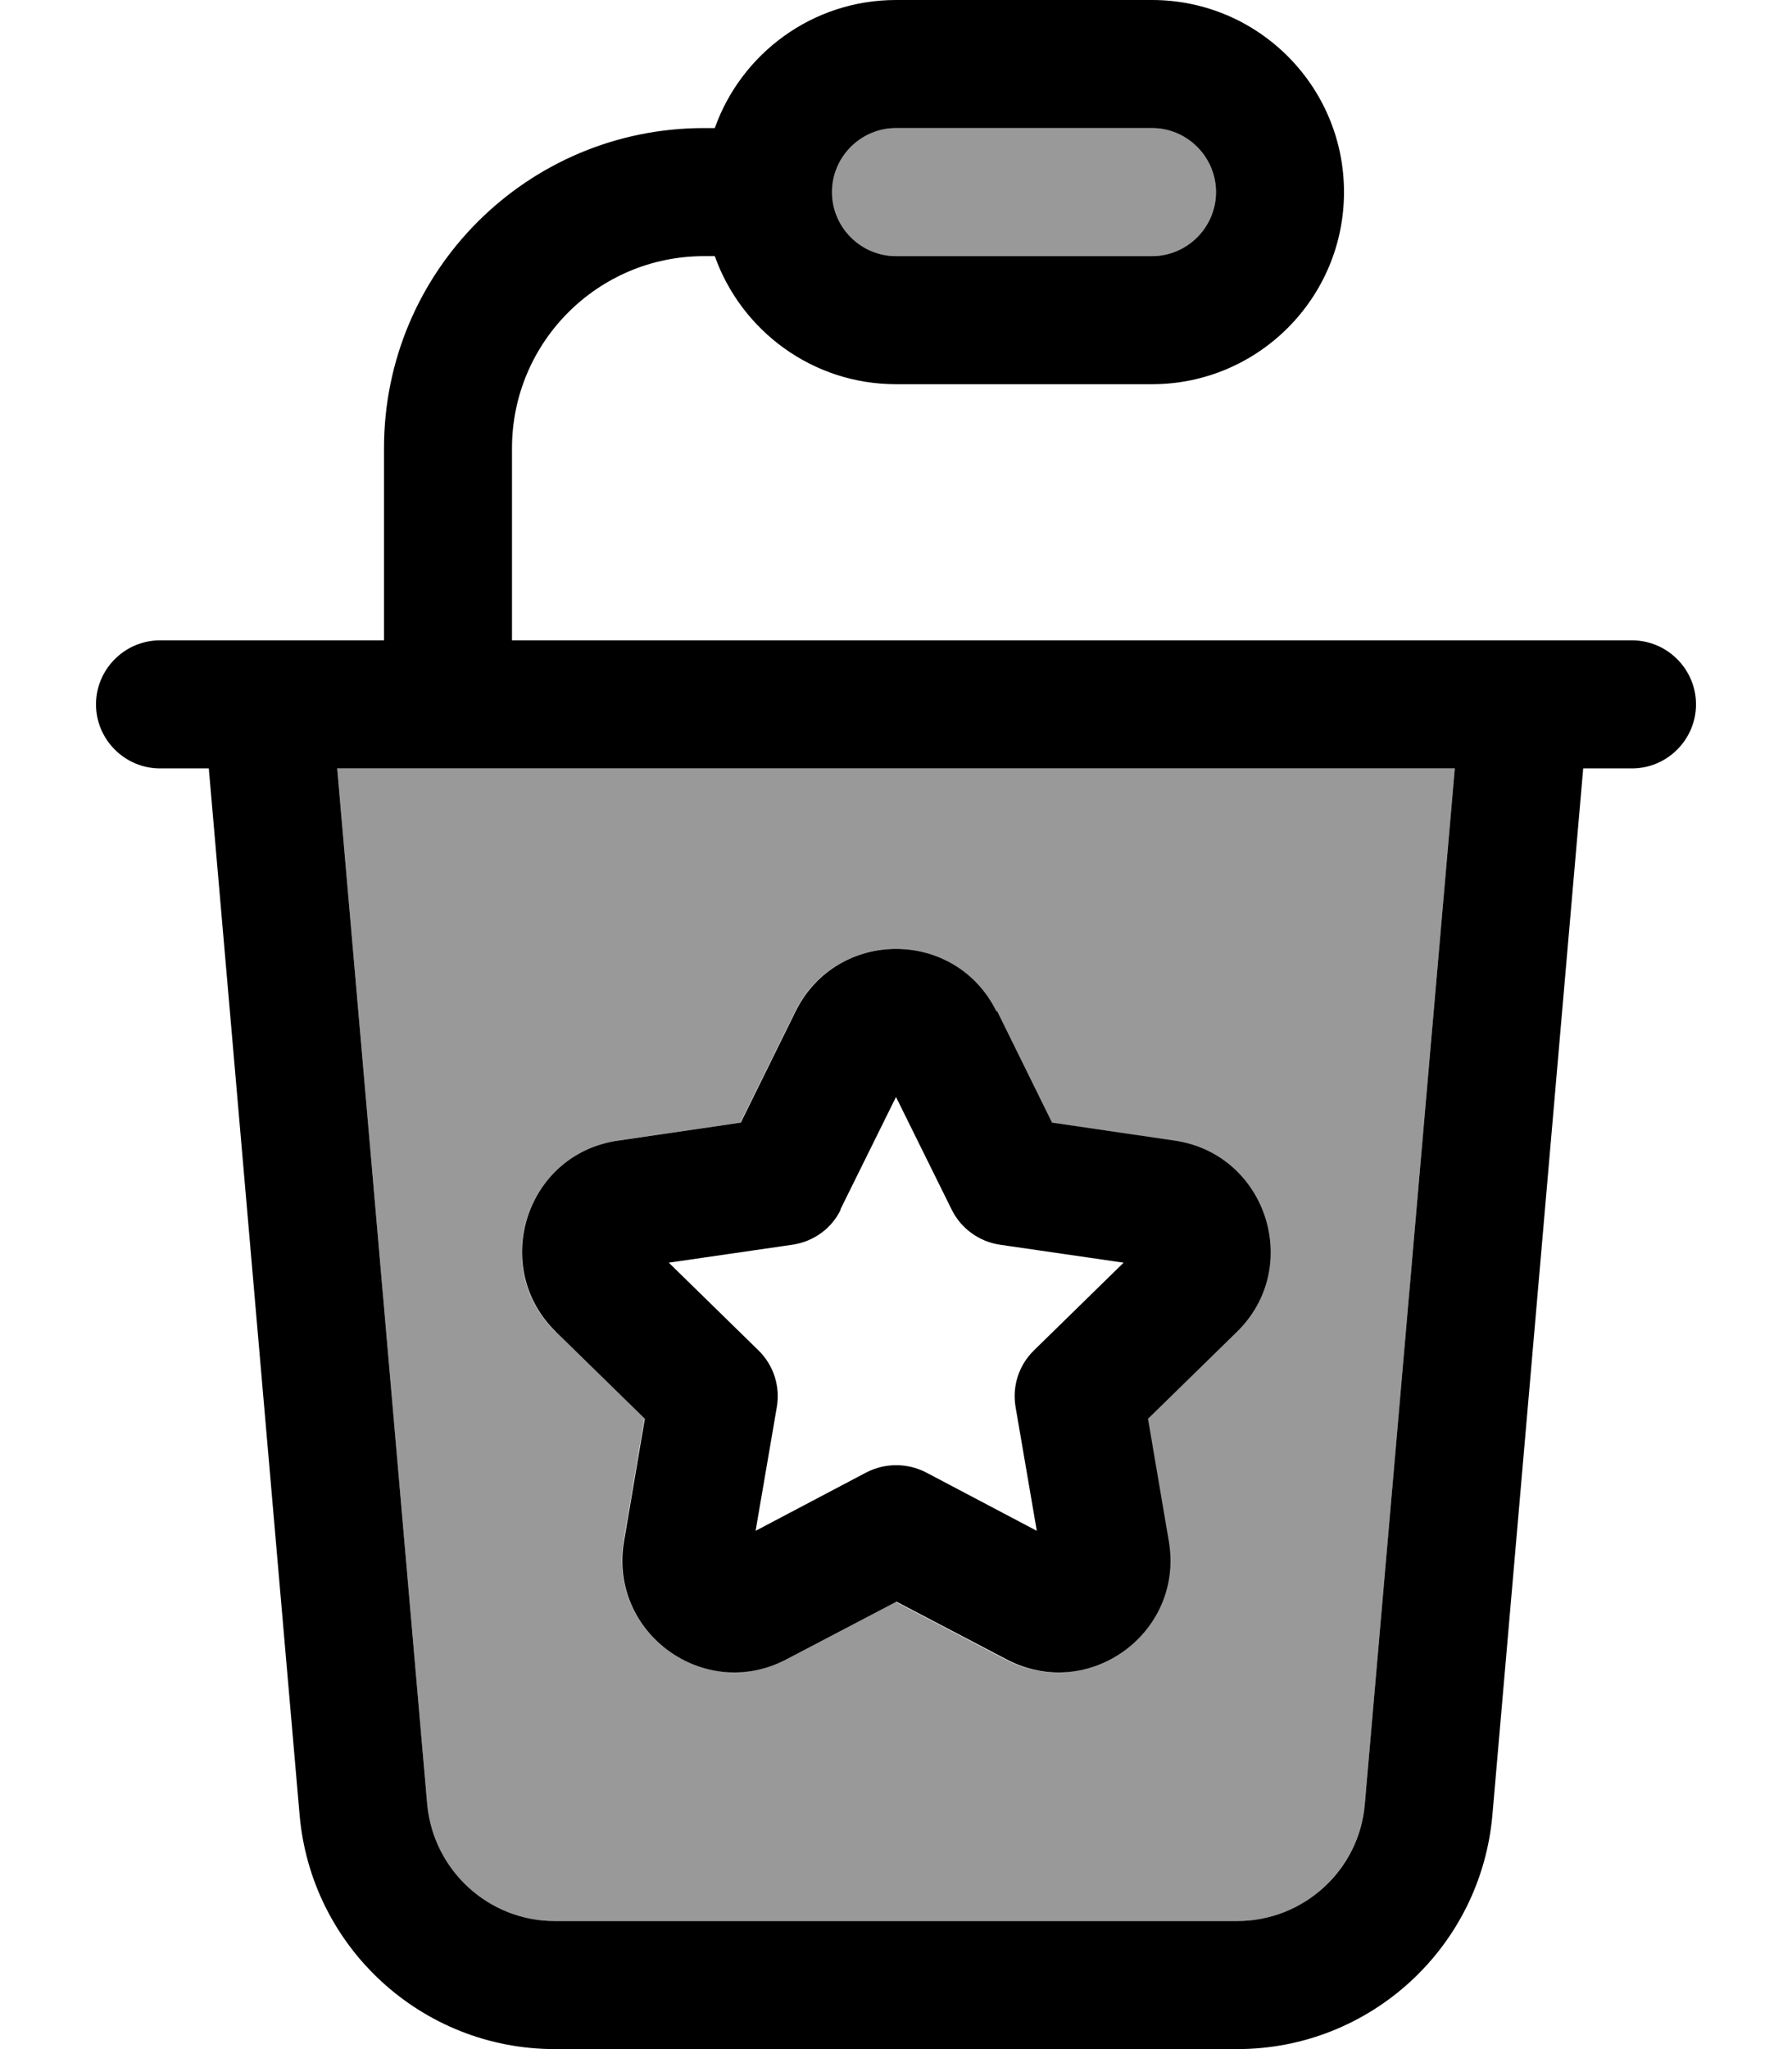
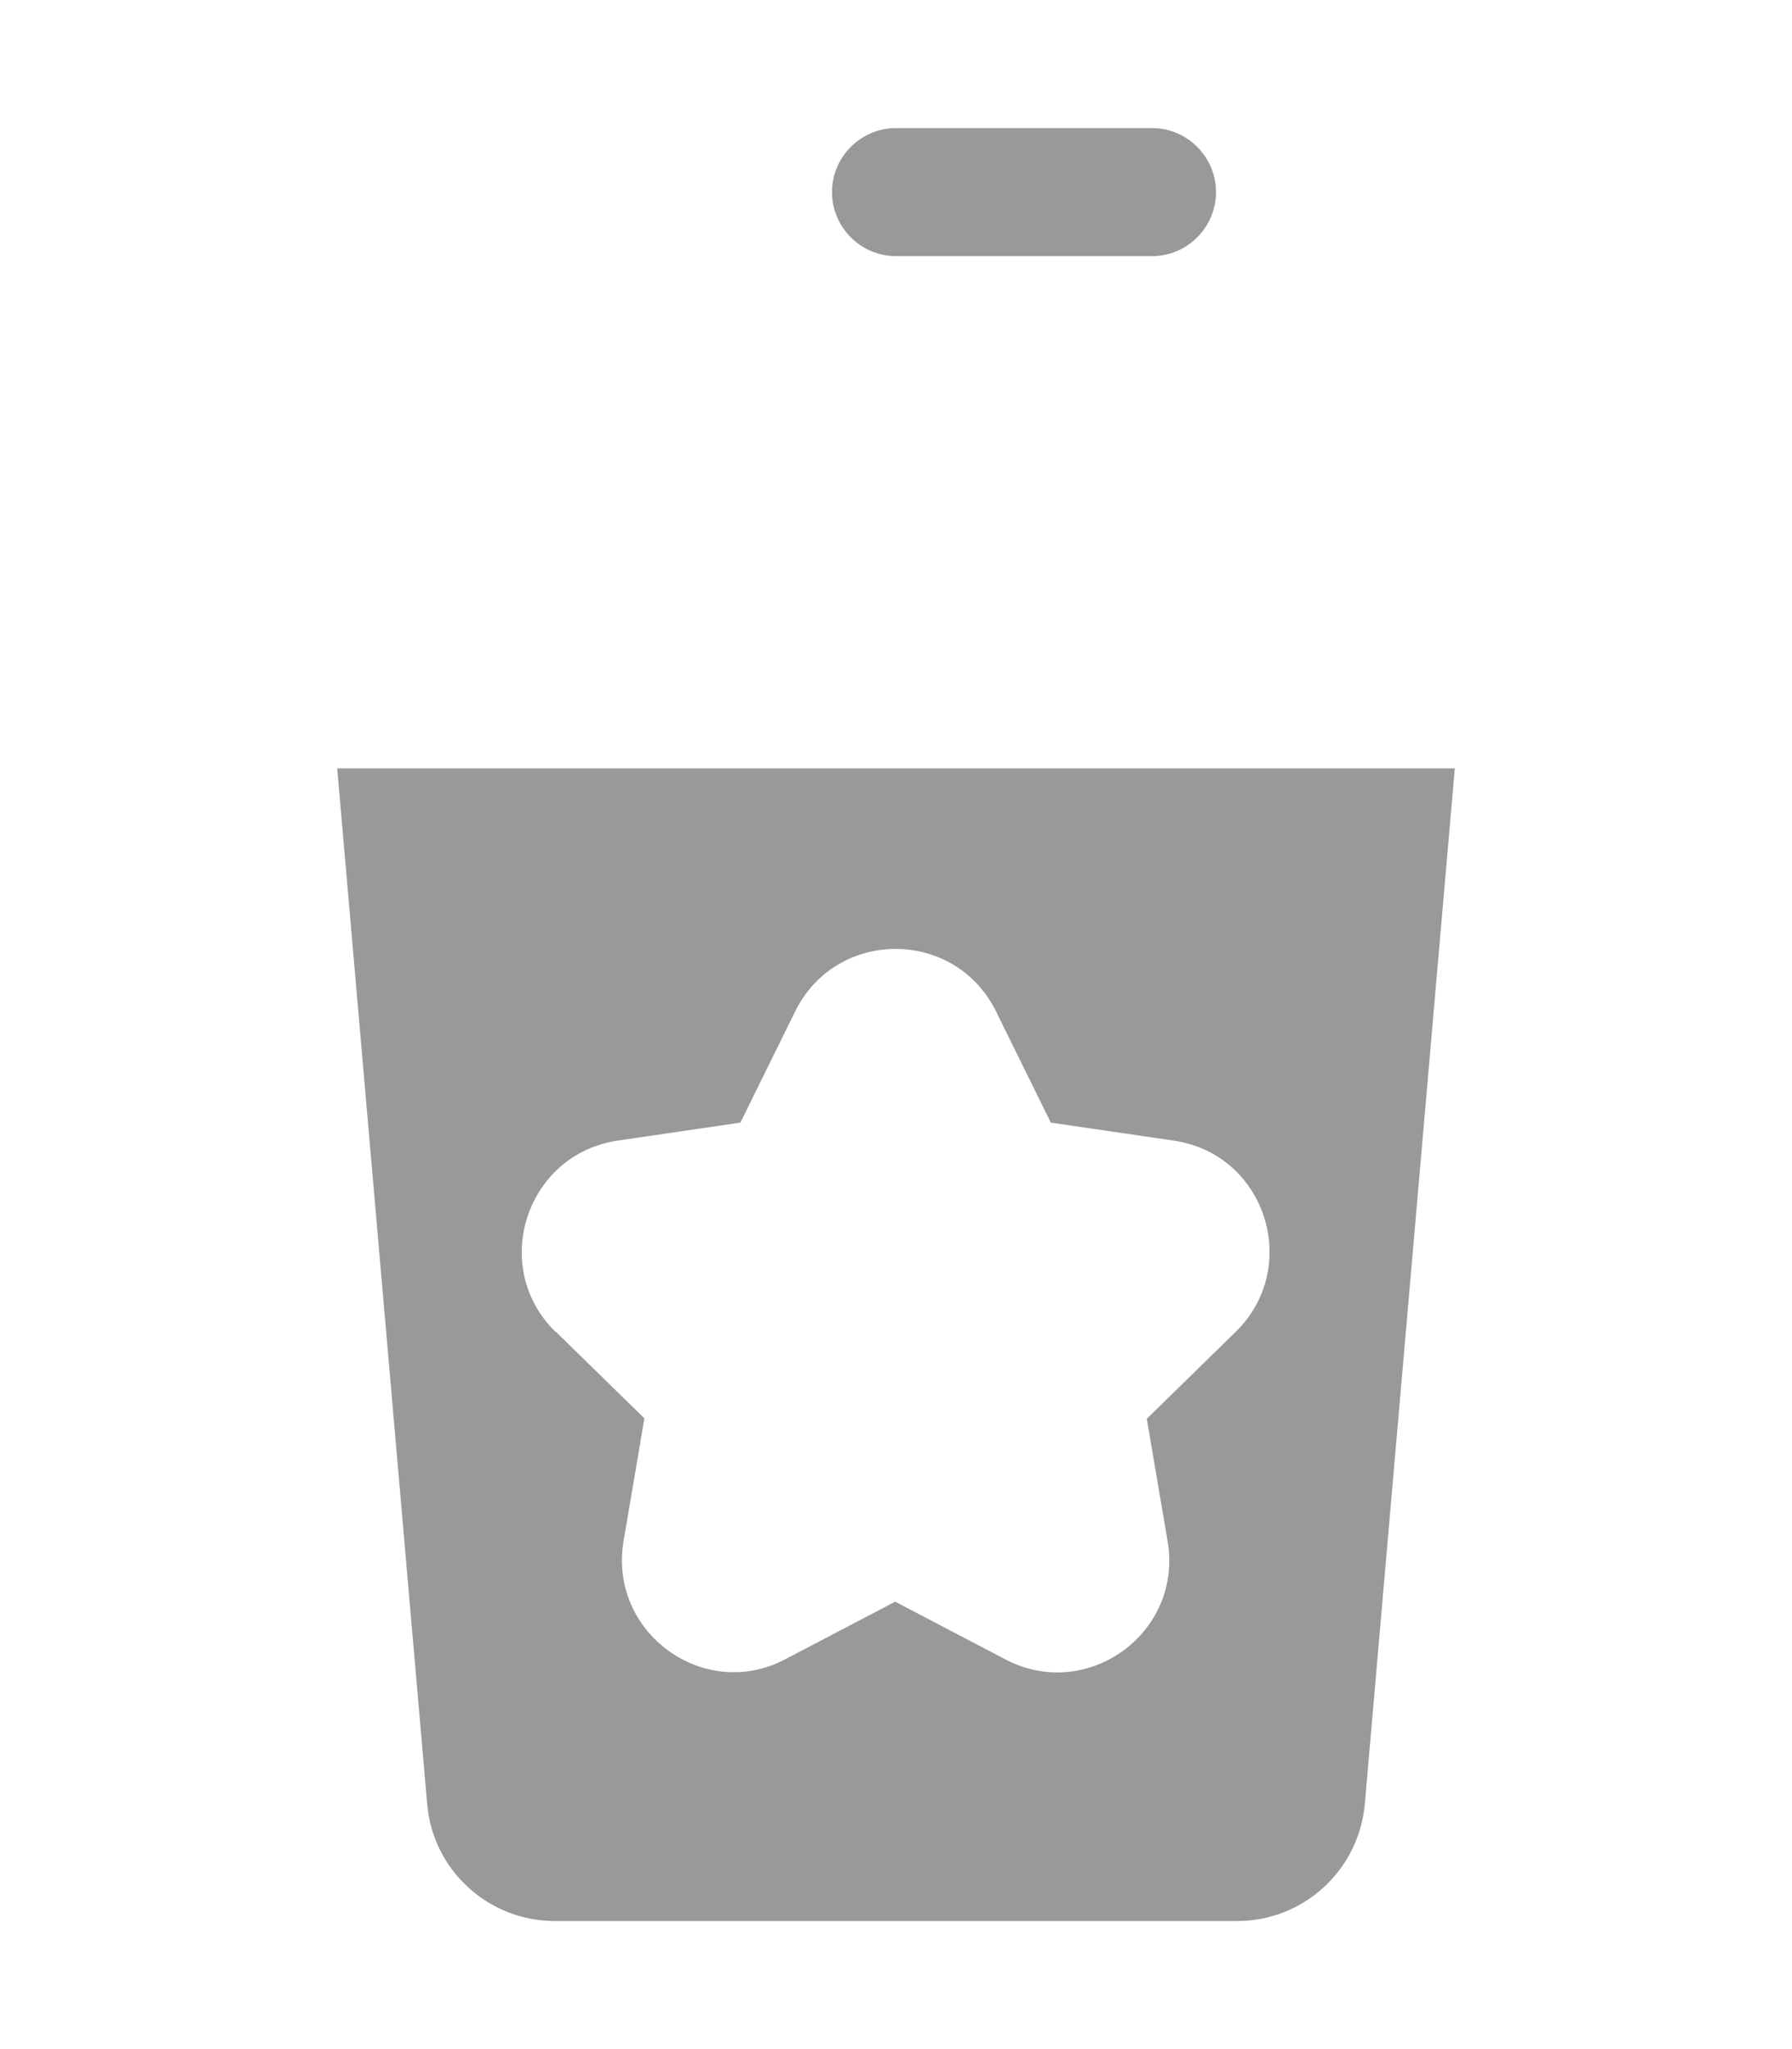
<svg xmlns="http://www.w3.org/2000/svg" viewBox="0 0 448 512">
  <path style="fill:currentColor;opacity:.4" d="M84.3 192l22.5 258.8c1.4 16.5 15.3 29.2 31.9 29.2l170.6 0c16.6 0 30.4-12.7 31.9-29.2L363.7 192 84.3 192zm54.6 140.8c-16.6-16.2-7.4-44.4 15.5-47.8l30.7-4.5 13.7-27.8c10.3-20.8 39.9-20.8 50.2 0l13.7 27.8 30.7 4.5c23 3.3 32.1 31.6 15.5 47.8l-22.2 21.7 5.2 30.6c3.9 22.9-20.1 40.3-40.6 29.5l-27.5-14.4-27.5 14.4C176 425.3 152 407.9 155.9 385l5.2-30.6-22.2-21.7zM208 48c0 8.8 7.2 16 16 16l64 0c8.8 0 16-7.2 16-16s-7.2-16-16-16l-64 0c-8.8 0-16 7.2-16 16z" />
-   <path style="fill:currentColor;opacity:1" d="M288 32c8.8 0 16 7.2 16 16s-7.2 16-16 16l-64 0c-8.8 0-16-7.2-16-16s7.2-16 16-16l64 0zM224 0c-20.9 0-38.7 13.4-45.3 32L176 32c-44.2 0-80 35.8-80 80l0 48-56 0c-8.8 0-16 7.2-16 16s7.2 16 16 16l12.2 0 22.7 261.5c2.9 33.1 30.6 58.5 63.8 58.5l170.6 0c33.2 0 60.9-25.4 63.8-58.5L395.8 192 408 192c8.8 0 16-7.2 16-16s-7.2-16-16-16l-280 0 0-48c0-26.5 21.5-48 48-48l2.7 0c6.6 18.6 24.4 32 45.3 32l64 0c26.5 0 48-21.5 48-48S314.5 0 288 0L224 0zM363.7 192L341.2 450.8c-1.4 16.5-15.3 29.2-31.9 29.2l-170.6 0c-16.6 0-30.4-12.7-31.9-29.2L84.3 192 363.7 192zM249.1 252.7c-10.3-20.8-39.9-20.8-50.2 0l-13.7 27.8-30.7 4.5c-23 3.3-32.1 31.6-15.5 47.8l22.2 21.7-5.2 30.6c-3.9 22.9 20.1 40.3 40.6 29.5l27.5-14.4 27.5 14.4c20.5 10.8 44.5-6.6 40.6-29.5l-5.2-30.6 22.2-21.7c16.6-16.2 7.4-44.4-15.5-47.8l-30.7-4.5-13.7-27.8zm-39 49.5l13.9-28.1 13.9 28.1c2.3 4.7 6.8 8 12 8.8l31 4.5-22.4 21.9c-3.8 3.7-5.5 9-4.6 14.2l5.3 30.9-27.7-14.6c-4.7-2.4-10.2-2.4-14.9 0l-27.7 14.6 5.3-30.9c.9-5.2-.8-10.5-4.6-14.2l-22.4-21.9 31-4.5c5.2-.8 9.7-4 12-8.8z" />
</svg>